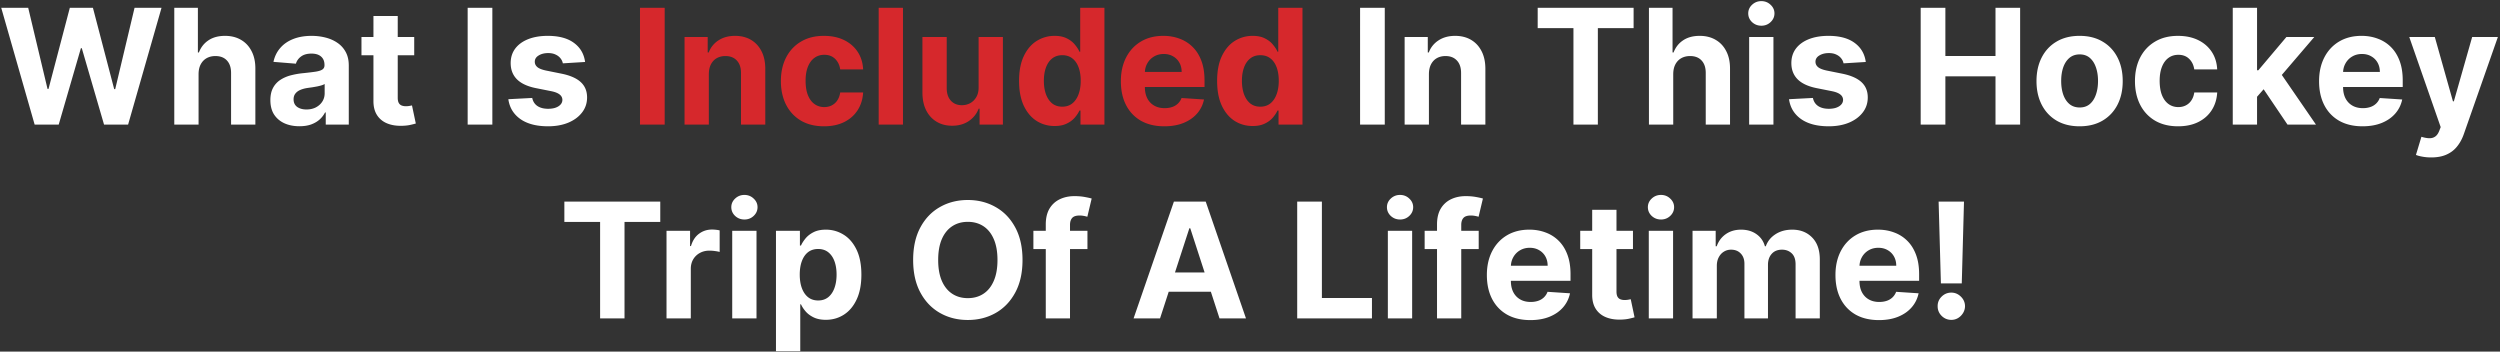
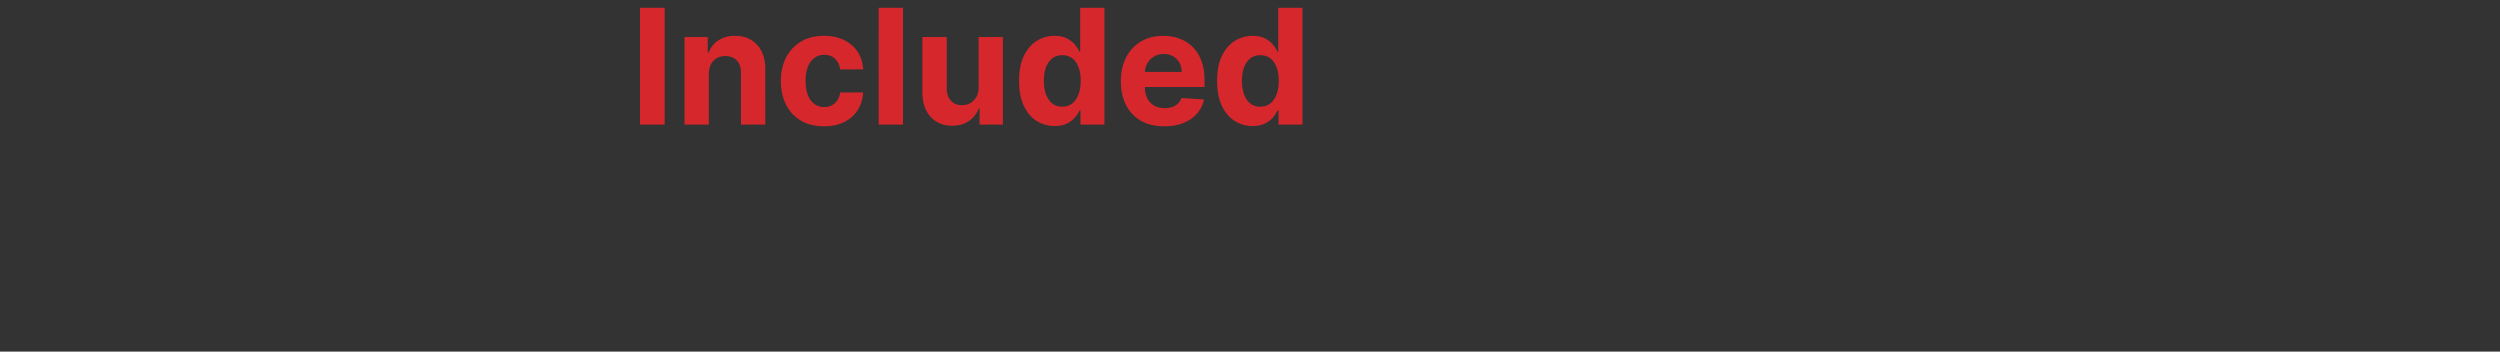
<svg xmlns="http://www.w3.org/2000/svg" width="903" height="127" fill="none">
  <rect width="100%" height="100%" fill="#333333" stroke="none" />
-   <path d="M12.514 45 .444 2.818h9.742l6.983 29.31h.35l7.703-29.31h8.341l7.683 29.37h.37L48.6 2.819h9.742L46.271 45H37.58l-8.033-27.579h-.33L21.207 45h-8.692Zm59.21-18.29V45H62.95V2.818h8.527v16.127h.37c.714-1.867 1.868-3.33 3.46-4.387 1.593-1.07 3.591-1.606 5.994-1.606 2.197 0 4.113.48 5.747 1.441 1.647.948 2.924 2.314 3.83 4.1.92 1.77 1.374 3.892 1.36 6.364V45h-8.774V26.422c.014-1.95-.48-3.467-1.483-4.552-.989-1.085-2.376-1.627-4.16-1.627-1.195 0-2.252.254-3.172.762-.907.508-1.62 1.25-2.142 2.224-.509.962-.77 2.122-.783 3.481Zm36.44 18.887c-2.018 0-3.817-.35-5.396-1.05-1.579-.714-2.829-1.765-3.749-3.151-.906-1.401-1.359-3.145-1.359-5.232 0-1.758.323-3.234.968-4.428a7.839 7.839 0 0 1 2.636-2.884c1.113-.727 2.376-1.277 3.79-1.648a28.893 28.893 0 0 1 4.49-.782c1.84-.192 3.323-.37 4.449-.536 1.126-.178 1.943-.439 2.451-.782.508-.344.762-.852.762-1.524v-.124c0-1.305-.412-2.314-1.236-3.028-.81-.714-1.963-1.07-3.46-1.07-1.579 0-2.835.35-3.769 1.05-.934.686-1.552 1.551-1.854 2.595l-8.115-.66c.412-1.922 1.222-3.583 2.431-4.984 1.208-1.414 2.766-2.499 4.675-3.254 1.922-.769 4.147-1.153 6.673-1.153 1.758 0 3.44.206 5.047.618 1.62.412 3.055 1.05 4.304 1.915a9.306 9.306 0 0 1 2.987 3.337c.728 1.345 1.091 2.959 1.091 4.84V45h-8.321v-4.387h-.247a8.932 8.932 0 0 1-2.039 2.616c-.851.741-1.874 1.325-3.069 1.75-1.194.412-2.574.618-4.14.618Zm2.513-6.055c1.291 0 2.431-.254 3.419-.762.989-.522 1.765-1.222 2.328-2.101s.844-1.874.844-2.986v-3.358c-.275.179-.652.343-1.133.494-.467.138-.995.268-1.586.392-.59.11-1.181.213-1.771.309l-1.607.226c-1.029.151-1.929.392-2.698.721-.769.33-1.366.776-1.792 1.34-.425.548-.638 1.235-.638 2.059 0 1.194.432 2.107 1.297 2.74.879.617 1.991.926 3.337.926Zm38.938-26.178v6.59h-19.052v-6.59h19.052Zm-14.727-7.58h8.775v29.494c0 .81.123 1.442.37 1.895.247.44.591.749 1.03.927.453.179.975.268 1.565.268.412 0 .824-.034 1.236-.103.412-.083.728-.144.948-.185l1.38 6.529c-.44.137-1.058.295-1.854.473-.796.193-1.764.31-2.904.35-2.115.083-3.968-.199-5.561-.844-1.579-.645-2.808-1.648-3.687-3.007-.879-1.36-1.311-3.076-1.298-5.15V5.785Zm42.949-2.966V45h-8.918V2.818h8.918Zm33.496 19.567-8.033.494a4.15 4.15 0 0 0-.886-1.853c-.453-.563-1.05-1.01-1.792-1.34-.727-.343-1.599-.514-2.615-.514-1.36 0-2.506.288-3.44.865-.934.563-1.401 1.318-1.401 2.266 0 .755.303 1.393.907 1.915.604.522 1.641.94 3.11 1.256l5.726 1.154c3.075.631 5.368 1.648 6.879 3.048 1.51 1.4 2.266 3.24 2.266 5.52 0 2.073-.611 3.893-1.834 5.458-1.208 1.565-2.869 2.787-4.984 3.666-2.101.865-4.524 1.298-7.271 1.298-4.188 0-7.524-.872-10.009-2.616-2.472-1.757-3.921-4.147-4.346-7.168l8.63-.453c.261 1.277.892 2.252 1.894 2.925 1.003.66 2.287.989 3.852.989 1.538 0 2.774-.296 3.707-.886.948-.604 1.428-1.38 1.442-2.327-.014-.797-.35-1.449-1.009-1.957-.659-.522-1.675-.92-3.048-1.195l-5.479-1.091c-3.09-.618-5.389-1.69-6.9-3.213-1.497-1.524-2.245-3.467-2.245-5.83 0-2.031.549-3.782 1.648-5.251 1.112-1.47 2.671-2.602 4.675-3.399 2.019-.796 4.38-1.194 7.085-1.194 3.996 0 7.141.844 9.434 2.533 2.307 1.689 3.652 3.989 4.037 6.9ZM500.179 2.818V45h-8.918V2.818h8.918Zm15.947 23.892V45h-8.774V13.364h8.362v5.581h.371a8.823 8.823 0 0 1 3.522-4.366c1.648-1.085 3.646-1.627 5.994-1.627 2.197 0 4.112.48 5.746 1.441 1.634.962 2.904 2.335 3.81 4.12.907 1.771 1.36 3.886 1.36 6.343V45h-8.774V26.422c.013-1.936-.481-3.447-1.483-4.531-1.003-1.099-2.383-1.648-4.14-1.648-1.181 0-2.225.254-3.131.762-.892.508-1.593 1.25-2.101 2.224-.494.962-.748 2.122-.762 3.481Zm39.288-16.539V2.818h34.644v7.353h-12.914V45h-8.816V10.171h-12.914Zm48.958 16.54V45h-8.774V2.818h8.527v16.127h.371c.714-1.867 1.867-3.33 3.46-4.387 1.593-1.07 3.591-1.606 5.994-1.606 2.197 0 4.112.48 5.746 1.441 1.648.948 2.925 2.314 3.831 4.1.92 1.77 1.373 3.892 1.359 6.364V45h-8.774V26.422c.014-1.95-.48-3.467-1.483-4.552-.988-1.085-2.375-1.627-4.16-1.627-1.195 0-2.252.254-3.172.762-.906.508-1.62 1.25-2.142 2.224-.508.962-.769 2.122-.783 3.481ZM631.791 45V13.364h8.775V45h-8.775Zm4.408-35.714c-1.304 0-2.423-.433-3.357-1.298-.92-.879-1.38-1.93-1.38-3.151 0-1.209.46-2.245 1.38-3.11.934-.88 2.053-1.319 3.357-1.319 1.305 0 2.417.44 3.337 1.319.933.865 1.4 1.901 1.4 3.11 0 1.222-.467 2.272-1.4 3.15-.92.866-2.032 1.299-3.337 1.299Zm37.718 13.099-8.033.494a4.15 4.15 0 0 0-.886-1.853c-.453-.563-1.05-1.01-1.792-1.34-.727-.343-1.599-.514-2.615-.514-1.36 0-2.506.288-3.44.865-.934.563-1.401 1.318-1.401 2.266 0 .755.303 1.393.907 1.915.604.522 1.641.94 3.11 1.256l5.726 1.154c3.075.631 5.368 1.648 6.879 3.048 1.51 1.4 2.266 3.24 2.266 5.52 0 2.073-.612 3.893-1.834 5.458-1.208 1.565-2.869 2.787-4.984 3.666-2.101.865-4.524 1.298-7.271 1.298-4.188 0-7.524-.872-10.009-2.616-2.472-1.757-3.921-4.147-4.346-7.168l8.63-.453c.26 1.277.892 2.252 1.894 2.925 1.003.66 2.287.989 3.852.989 1.538 0 2.774-.296 3.707-.886.948-.604 1.428-1.38 1.442-2.327-.014-.797-.35-1.449-1.009-1.957-.659-.522-1.675-.92-3.048-1.195l-5.479-1.091c-3.09-.618-5.389-1.69-6.9-3.213-1.497-1.524-2.245-3.467-2.245-5.83 0-2.031.549-3.782 1.648-5.251 1.112-1.47 2.671-2.602 4.675-3.399 2.019-.796 4.38-1.194 7.085-1.194 3.996 0 7.141.844 9.434 2.533 2.307 1.689 3.652 3.989 4.037 6.9ZM693.751 45V2.818h8.918v17.404h18.105V2.818h8.898V45h-8.898V27.575h-18.105V45h-8.918Zm57.403.618c-3.199 0-5.966-.68-8.301-2.04-2.32-1.372-4.112-3.28-5.375-5.725-1.264-2.458-1.895-5.307-1.895-8.548 0-3.268.631-6.124 1.895-8.568 1.263-2.458 3.055-4.366 5.375-5.726 2.335-1.373 5.102-2.06 8.301-2.06s5.959.687 8.28 2.06c2.334 1.36 4.133 3.268 5.396 5.726 1.263 2.444 1.895 5.3 1.895 8.568 0 3.24-.632 6.09-1.895 8.548-1.263 2.444-3.062 4.353-5.396 5.726-2.321 1.36-5.081 2.039-8.28 2.039Zm.041-6.797c1.456 0 2.671-.412 3.646-1.236.975-.837 1.709-1.977 2.203-3.419.509-1.442.763-3.082.763-4.922 0-1.84-.254-3.481-.763-4.923-.494-1.442-1.228-2.581-2.203-3.419-.975-.838-2.19-1.256-3.646-1.256-1.469 0-2.705.418-3.707 1.256-.989.838-1.737 1.977-2.245 3.419-.495 1.442-.742 3.083-.742 4.923 0 1.84.247 3.48.742 4.922.508 1.442 1.256 2.582 2.245 3.42 1.002.823 2.238 1.235 3.707 1.235Zm35.529 6.797c-3.24 0-6.028-.687-8.362-2.06-2.321-1.387-4.106-3.309-5.355-5.767-1.236-2.458-1.854-5.286-1.854-8.486 0-3.24.625-6.082 1.874-8.527 1.264-2.457 3.056-4.373 5.376-5.746 2.321-1.387 5.081-2.08 8.28-2.08 2.76 0 5.177.5 7.25 1.503 2.073 1.003 3.714 2.41 4.923 4.223 1.208 1.812 1.874 3.94 1.997 6.384h-8.279c-.234-1.579-.852-2.849-1.854-3.81-.989-.975-2.286-1.462-3.893-1.462-1.359 0-2.547.37-3.563 1.112-1.002.728-1.785 1.792-2.348 3.192-.563 1.401-.845 3.097-.845 5.088 0 2.018.275 3.735.824 5.149.563 1.414 1.353 2.492 2.369 3.234 1.016.741 2.204 1.112 3.563 1.112 1.003 0 1.902-.206 2.698-.618a5.214 5.214 0 0 0 1.998-1.792c.536-.796.886-1.75 1.051-2.863h8.279c-.137 2.417-.796 4.545-1.977 6.385-1.167 1.826-2.78 3.254-4.84 4.284-2.06 1.03-4.497 1.545-7.312 1.545Zm27.697-9.722.021-10.525h1.277l10.134-12.007h10.071l-13.614 15.9h-2.08l-5.809 6.632ZM806.471 45V2.818h8.774V45h-8.774Zm19.773 0-9.31-13.78 5.85-6.199L836.522 45h-10.278Zm27.1.618c-3.254 0-6.056-.66-8.404-1.977-2.334-1.332-4.133-3.213-5.396-5.644-1.263-2.444-1.895-5.334-1.895-8.671 0-3.254.632-6.11 1.895-8.568 1.263-2.458 3.042-4.373 5.335-5.747 2.306-1.373 5.011-2.06 8.115-2.06 2.087 0 4.03.337 5.829 1.01a12.937 12.937 0 0 1 4.737 2.986c1.359 1.332 2.416 3.008 3.172 5.026.755 2.005 1.132 4.353 1.132 7.044v2.41h-26.713v-5.438h18.454c0-1.263-.274-2.382-.824-3.357a5.898 5.898 0 0 0-2.286-2.286c-.961-.563-2.08-.845-3.357-.845-1.332 0-2.513.31-3.543.927a6.5 6.5 0 0 0-2.389 2.451c-.577 1.016-.872 2.15-.886 3.399v5.17c0 1.565.289 2.917.865 4.057.591 1.14 1.422 2.018 2.493 2.636 1.071.618 2.341.927 3.81.927.975 0 1.867-.137 2.678-.412a5.56 5.56 0 0 0 2.08-1.236 5.369 5.369 0 0 0 1.318-2.018l8.115.535c-.412 1.95-1.256 3.653-2.533 5.108-1.264 1.442-2.898 2.568-4.902 3.378-1.991.797-4.291 1.195-6.9 1.195Zm24.814 11.246c-1.113 0-2.156-.09-3.131-.268-.961-.165-1.758-.378-2.389-.639l1.977-6.55c1.03.317 1.957.488 2.781.516.837.027 1.558-.165 2.162-.577.618-.412 1.119-1.112 1.504-2.101l.515-1.339-11.349-32.542h9.227l6.55 23.233h.329l6.612-23.233h9.289l-12.296 35.055c-.591 1.703-1.394 3.186-2.41 4.449-1.002 1.277-2.272 2.259-3.81 2.945-1.538.7-3.392 1.05-5.561 1.05ZM203.846 80.17v-7.353h34.643v7.353h-12.914V115h-8.815V80.171h-12.914ZM240.745 115V83.364h8.506v5.52h.33c.576-1.964 1.544-3.447 2.904-4.45 1.359-1.015 2.924-1.523 4.696-1.523.439 0 .913.027 1.421.082.508.055.954.13 1.339.227v7.785c-.412-.124-.982-.233-1.71-.33a15.368 15.368 0 0 0-1.998-.144c-1.29 0-2.444.282-3.46.845a6.217 6.217 0 0 0-2.389 2.306c-.577.99-.865 2.129-.865 3.42V115h-8.774Zm23.732 0V83.364h8.774V115h-8.774Zm4.408-35.715c-1.305 0-2.424-.432-3.358-1.297-.92-.879-1.38-1.93-1.38-3.151 0-1.209.46-2.245 1.38-3.11.934-.88 2.053-1.319 3.358-1.319 1.304 0 2.416.44 3.336 1.319.934.865 1.401 1.901 1.401 3.11 0 1.222-.467 2.272-1.401 3.15-.92.866-2.032 1.299-3.336 1.299Zm11.395 47.579v-43.5h8.65v5.314h.392c.384-.852.94-1.717 1.668-2.596.741-.892 1.703-1.634 2.883-2.224 1.195-.604 2.678-.906 4.449-.906 2.307 0 4.435.604 6.385 1.812 1.95 1.195 3.509 3 4.676 5.417 1.167 2.403 1.75 5.417 1.75 9.042 0 3.529-.569 6.509-1.709 8.939-1.126 2.417-2.664 4.25-4.614 5.499-1.936 1.236-4.105 1.854-6.508 1.854-1.703 0-3.152-.282-4.346-.845-1.181-.563-2.149-1.27-2.904-2.121-.755-.865-1.332-1.737-1.73-2.616h-.268v16.931h-8.774Zm8.589-27.682c0 1.881.26 3.522.782 4.922.522 1.401 1.277 2.493 2.266 3.275.988.769 2.19 1.154 3.604 1.154 1.428 0 2.637-.392 3.625-1.174.989-.797 1.737-1.895 2.245-3.296.522-1.414.783-3.041.783-4.881 0-1.826-.254-3.433-.762-4.82-.508-1.387-1.257-2.471-2.245-3.254-.989-.783-2.204-1.174-3.646-1.174-1.428 0-2.636.378-3.625 1.133-.975.755-1.723 1.826-2.245 3.213s-.782 3.02-.782 4.902Zm80.465-5.273c0 4.6-.872 8.513-2.616 11.74-1.73 3.227-4.091 5.692-7.085 7.394-2.979 1.689-6.33 2.534-10.051 2.534-3.748 0-7.113-.852-10.092-2.554-2.98-1.703-5.335-4.168-7.065-7.394-1.73-3.227-2.595-7.134-2.595-11.72 0-4.6.865-8.513 2.595-11.74 1.73-3.227 4.085-5.685 7.065-7.373 2.979-1.703 6.344-2.555 10.092-2.555 3.721 0 7.072.852 10.051 2.555 2.994 1.688 5.355 4.146 7.085 7.373 1.744 3.227 2.616 7.14 2.616 11.74Zm-9.042 0c0-2.98-.446-5.492-1.338-7.538-.879-2.046-2.122-3.598-3.728-4.655-1.607-1.057-3.488-1.586-5.644-1.586s-4.037.529-5.643 1.586c-1.607 1.057-2.856 2.609-3.749 4.655-.879 2.046-1.318 4.559-1.318 7.538 0 2.98.439 5.492 1.318 7.538.893 2.046 2.142 3.598 3.749 4.655 1.606 1.058 3.487 1.586 5.643 1.586 2.156 0 4.037-.528 5.644-1.586 1.606-1.057 2.849-2.609 3.728-4.655.892-2.046 1.338-4.558 1.338-7.538Zm32.497-10.545v6.59h-19.526v-6.59h19.526ZM377.733 115V81.077c0-2.293.446-4.194 1.338-5.705.907-1.51 2.142-2.643 3.708-3.398 1.565-.755 3.343-1.133 5.334-1.133 1.346 0 2.575.103 3.687.309 1.126.206 1.964.391 2.513.556l-1.566 6.59a10.94 10.94 0 0 0-1.277-.308 7.963 7.963 0 0 0-1.524-.144c-1.29 0-2.19.302-2.698.906-.508.59-.762 1.421-.762 2.492V115h-8.753Zm41.275 0h-9.557l14.562-42.182h11.493L450.047 115h-9.557l-10.566-32.543h-.329L419.008 115Zm-.597-16.58h22.574v6.961h-22.574V98.42ZM468.548 115V72.818h8.918v34.829h18.084V115h-27.002Zm32.743 0V83.364h8.775V115h-8.775Zm4.408-35.715c-1.304 0-2.423-.432-3.357-1.297-.92-.879-1.38-1.93-1.38-3.151 0-1.209.46-2.245 1.38-3.11.934-.88 2.053-1.319 3.357-1.319 1.305 0 2.417.44 3.337 1.319.933.865 1.4 1.901 1.4 3.11 0 1.222-.467 2.272-1.4 3.15-.92.866-2.032 1.299-3.337 1.299Zm28.408 4.079v6.59h-19.526v-6.59h19.526ZM519.051 115V81.077c0-2.293.446-4.194 1.339-5.705.906-1.51 2.142-2.643 3.707-3.398 1.565-.755 3.344-1.133 5.335-1.133 1.345 0 2.574.103 3.686.309 1.126.206 1.964.391 2.513.556l-1.565 6.59a10.94 10.94 0 0 0-1.277-.308 7.979 7.979 0 0 0-1.524-.144c-1.291 0-2.19.302-2.699.906-.508.59-.762 1.421-.762 2.492V115h-8.753Zm33.701.618c-3.254 0-6.055-.659-8.403-1.977-2.335-1.332-4.133-3.213-5.397-5.644-1.263-2.444-1.895-5.334-1.895-8.671 0-3.254.632-6.11 1.895-8.568 1.264-2.458 3.042-4.373 5.335-5.747 2.307-1.373 5.012-2.06 8.115-2.06 2.087 0 4.03.337 5.829 1.01a12.937 12.937 0 0 1 4.737 2.986c1.359 1.332 2.417 3.007 3.172 5.026.755 2.005 1.133 4.353 1.133 7.044v2.41h-26.714v-5.438h18.454c0-1.263-.274-2.382-.823-3.357a5.907 5.907 0 0 0-2.287-2.286c-.961-.563-2.08-.845-3.357-.845-1.332 0-2.513.31-3.543.927a6.5 6.5 0 0 0-2.389 2.451c-.576 1.016-.872 2.15-.885 3.399v5.169c0 1.566.288 2.918.865 4.058.59 1.14 1.421 2.018 2.492 2.636 1.071.618 2.341.927 3.81.927.975 0 1.868-.137 2.678-.412a5.542 5.542 0 0 0 2.08-1.236 5.368 5.368 0 0 0 1.318-2.018l8.115.536c-.412 1.949-1.256 3.652-2.533 5.107-1.263 1.442-2.897 2.568-4.902 3.378-1.991.797-4.291 1.195-6.9 1.195Zm37.074-32.254v6.59h-19.052v-6.59h19.052Zm-14.727-7.58h8.774v29.494c0 .811.124 1.442.371 1.895.247.44.591.749 1.03.927.453.179.975.268 1.565.268a7.47 7.47 0 0 0 1.236-.103c.412-.082.728-.144.948-.185l1.38 6.529c-.44.137-1.058.295-1.854.473-.796.193-1.765.309-2.904.351-2.115.082-3.968-.2-5.561-.845-1.579-.645-2.808-1.648-3.687-3.007-.879-1.359-1.311-3.076-1.298-5.149V75.784ZM595.541 115V83.364h8.775V115h-8.775Zm4.408-35.715c-1.304 0-2.423-.432-3.357-1.297-.92-.879-1.38-1.93-1.38-3.151 0-1.209.46-2.245 1.38-3.11.934-.88 2.053-1.319 3.357-1.319 1.305 0 2.417.44 3.337 1.319.933.865 1.4 1.901 1.4 3.11 0 1.222-.467 2.272-1.4 3.15-.92.866-2.032 1.299-3.337 1.299ZM611.344 115V83.364h8.362v5.581h.371c.659-1.853 1.758-3.316 3.296-4.387 1.537-1.07 3.377-1.606 5.519-1.606 2.17 0 4.017.542 5.541 1.627 1.524 1.07 2.54 2.526 3.048 4.366h.33c.645-1.812 1.812-3.26 3.501-4.346 1.703-1.098 3.714-1.647 6.035-1.647 2.952 0 5.348.94 7.188 2.821 1.854 1.868 2.781 4.518 2.781 7.95V115h-8.754V95.454c0-1.758-.467-3.076-1.4-3.955-.934-.878-2.101-1.318-3.502-1.318-1.593 0-2.835.508-3.728 1.524-.892 1.003-1.339 2.328-1.339 3.975V115h-8.506V95.269c0-1.552-.446-2.788-1.339-3.708-.878-.92-2.039-1.38-3.481-1.38-.974 0-1.853.247-2.636.742-.769.48-1.38 1.16-1.833 2.039-.453.865-.68 1.88-.68 3.048V115h-8.774Zm67.32.618c-3.254 0-6.055-.659-8.403-1.977-2.335-1.332-4.133-3.213-5.397-5.644-1.263-2.444-1.894-5.334-1.894-8.671 0-3.254.631-6.11 1.894-8.568 1.264-2.458 3.042-4.373 5.335-5.747 2.307-1.373 5.012-2.06 8.115-2.06 2.087 0 4.03.337 5.829 1.01a12.937 12.937 0 0 1 4.737 2.986c1.359 1.332 2.417 3.007 3.172 5.026.755 2.005 1.133 4.353 1.133 7.044v2.41h-26.714v-5.438h18.455c0-1.263-.275-2.382-.824-3.357a5.907 5.907 0 0 0-2.287-2.286c-.961-.563-2.08-.845-3.357-.845-1.332 0-2.513.31-3.542.927a6.495 6.495 0 0 0-2.39 2.451c-.576 1.016-.872 2.15-.885 3.399v5.169c0 1.566.288 2.918.865 4.058.59 1.14 1.421 2.018 2.492 2.636 1.071.618 2.341.927 3.81.927.975 0 1.868-.137 2.678-.412a5.542 5.542 0 0 0 2.08-1.236 5.368 5.368 0 0 0 1.318-2.018l8.115.536c-.412 1.949-1.256 3.652-2.533 5.107-1.263 1.442-2.897 2.568-4.902 3.378-1.991.797-4.291 1.195-6.9 1.195Zm30.73-42.8-.803 29.536h-7.538l-.824-29.536h9.165Zm-4.572 42.718c-1.36 0-2.527-.481-3.502-1.442-.975-.975-1.455-2.142-1.441-3.502-.014-1.345.466-2.499 1.441-3.46.975-.961 2.142-1.442 3.502-1.442 1.304 0 2.451.481 3.439 1.442.989.961 1.49 2.115 1.504 3.46a4.795 4.795 0 0 1-.721 2.493 5.32 5.32 0 0 1-1.792 1.791c-.741.44-1.551.66-2.43.66Z" fill="#fff" />
-   <path d="M240.085 2.818V45h-8.918V2.818h8.918Zm15.947 23.892V45h-8.774V13.364h8.362v5.581h.371a8.828 8.828 0 0 1 3.522-4.366c1.648-1.085 3.646-1.627 5.994-1.627 2.197 0 4.112.48 5.746 1.441 1.634.962 2.904 2.335 3.811 4.12.906 1.771 1.359 3.886 1.359 6.343V45h-8.774V26.422c.014-1.936-.481-3.447-1.483-4.531-1.002-1.099-2.382-1.648-4.14-1.648-1.181 0-2.224.254-3.131.762-.892.508-1.592 1.25-2.101 2.224-.494.962-.748 2.122-.762 3.481Zm41.6 18.908c-3.24 0-6.028-.687-8.362-2.06-2.32-1.387-4.105-3.309-5.355-5.767-1.236-2.458-1.854-5.286-1.854-8.486 0-3.24.625-6.082 1.875-8.527 1.263-2.457 3.055-4.373 5.375-5.746 2.321-1.387 5.081-2.08 8.28-2.08 2.76 0 5.177.5 7.25 1.503 2.074 1.003 3.714 2.41 4.923 4.223 1.208 1.812 1.874 3.94 1.998 6.384h-8.28c-.234-1.579-.852-2.849-1.854-3.81-.989-.975-2.286-1.462-3.893-1.462-1.359 0-2.547.37-3.563 1.112-1.002.728-1.785 1.792-2.348 3.192-.563 1.401-.844 3.097-.844 5.088 0 2.018.274 3.735.824 5.149.563 1.414 1.352 2.492 2.368 3.234 1.016.741 2.204 1.112 3.563 1.112 1.003 0 1.902-.206 2.699-.618a5.204 5.204 0 0 0 1.997-1.792c.536-.796.886-1.75 1.051-2.863h8.28c-.138 2.417-.797 4.545-1.978 6.385-1.167 1.826-2.78 3.254-4.84 4.284-2.059 1.03-4.497 1.545-7.312 1.545Zm28.521-42.8V45h-8.774V2.818h8.774ZM353.47 31.53V13.364h8.774V45h-8.424v-5.746h-.33c-.714 1.853-1.901 3.343-3.563 4.469-1.648 1.126-3.659 1.689-6.035 1.689-2.114 0-3.975-.48-5.581-1.442-1.607-.961-2.863-2.327-3.77-4.099-.892-1.77-1.345-3.892-1.359-6.364V13.364h8.774v18.578c.014 1.867.515 3.343 1.504 4.428.988 1.085 2.313 1.627 3.975 1.627 1.057 0 2.046-.24 2.966-.72.92-.495 1.661-1.223 2.224-2.184.577-.961.858-2.149.845-3.563Zm27.45 13.985c-2.403 0-4.579-.618-6.529-1.854-1.936-1.25-3.474-3.082-4.614-5.5-1.126-2.43-1.689-5.41-1.689-8.938 0-3.625.584-6.639 1.751-9.042 1.167-2.417 2.719-4.222 4.655-5.417 1.95-1.208 4.085-1.812 6.405-1.812 1.772 0 3.248.302 4.429.906 1.194.59 2.155 1.332 2.883 2.224.742.88 1.304 1.744 1.689 2.596h.268V2.818h8.753V45h-8.65v-5.067h-.371c-.412.879-.996 1.75-1.751 2.616-.741.851-1.709 1.559-2.904 2.121-1.181.563-2.623.845-4.325.845Zm2.78-6.982c1.415 0 2.609-.385 3.584-1.154.989-.782 1.744-1.874 2.266-3.275.535-1.4.803-3.041.803-4.922 0-1.881-.261-3.515-.783-4.902-.521-1.387-1.277-2.458-2.265-3.213-.989-.755-2.19-1.133-3.605-1.133-1.441 0-2.657.391-3.645 1.174-.989.783-1.737 1.867-2.245 3.254s-.762 2.994-.762 4.82c0 1.84.254 3.467.762 4.881.522 1.4 1.27 2.5 2.245 3.296.988.782 2.204 1.174 3.645 1.174Zm36.853 7.085c-3.254 0-6.056-.66-8.404-1.977-2.334-1.332-4.133-3.213-5.396-5.644-1.263-2.444-1.895-5.334-1.895-8.671 0-3.254.632-6.11 1.895-8.568 1.263-2.458 3.042-4.373 5.335-5.747 2.306-1.373 5.011-2.06 8.115-2.06 2.087 0 4.03.337 5.829 1.01a12.937 12.937 0 0 1 4.737 2.986c1.359 1.332 2.416 3.008 3.172 5.026.755 2.005 1.132 4.353 1.132 7.044v2.41H408.36v-5.438h18.454c0-1.263-.274-2.382-.824-3.357a5.898 5.898 0 0 0-2.286-2.286c-.961-.563-2.08-.845-3.357-.845-1.332 0-2.513.31-3.543.927a6.5 6.5 0 0 0-2.389 2.451c-.577 1.016-.872 2.15-.886 3.399v5.17c0 1.565.289 2.917.865 4.057.591 1.14 1.422 2.018 2.493 2.636 1.071.618 2.341.927 3.81.927.975 0 1.867-.137 2.678-.412a5.56 5.56 0 0 0 2.08-1.236 5.369 5.369 0 0 0 1.318-2.018l8.115.535c-.412 1.95-1.256 3.653-2.533 5.108-1.264 1.442-2.898 2.568-4.902 3.378-1.991.797-4.291 1.195-6.9 1.195Zm31.904-.103c-2.403 0-4.579-.618-6.529-1.854-1.936-1.25-3.474-3.082-4.614-5.5-1.126-2.43-1.689-5.41-1.689-8.938 0-3.625.584-6.639 1.751-9.042 1.167-2.417 2.719-4.222 4.655-5.417 1.95-1.208 4.085-1.812 6.405-1.812 1.772 0 3.248.302 4.429.906 1.194.59 2.155 1.332 2.883 2.224.742.88 1.305 1.744 1.689 2.596h.268V2.818h8.753V45h-8.65v-5.067h-.371c-.412.879-.995 1.75-1.751 2.616-.741.851-1.709 1.559-2.904 2.121-1.181.563-2.622.845-4.325.845Zm2.78-6.982c1.415 0 2.609-.385 3.584-1.154.989-.782 1.744-1.874 2.266-3.275.535-1.4.803-3.041.803-4.922 0-1.881-.261-3.515-.782-4.902-.522-1.387-1.277-2.458-2.266-3.213-.989-.755-2.19-1.133-3.605-1.133-1.441 0-2.656.391-3.645 1.174-.989.783-1.737 1.867-2.245 3.254s-.762 2.994-.762 4.82c0 1.84.254 3.467.762 4.881.522 1.4 1.27 2.5 2.245 3.296.989.782 2.204 1.174 3.645 1.174Z" fill="#D6282C" />
+   <path d="M240.085 2.818V45h-8.918V2.818h8.918Zm15.947 23.892V45h-8.774V13.364h8.362v5.581h.371a8.828 8.828 0 0 1 3.522-4.366c1.648-1.085 3.646-1.627 5.994-1.627 2.197 0 4.112.48 5.746 1.441 1.634.962 2.904 2.335 3.811 4.12.906 1.771 1.359 3.886 1.359 6.343V45h-8.774V26.422c.014-1.936-.481-3.447-1.483-4.531-1.002-1.099-2.382-1.648-4.14-1.648-1.181 0-2.224.254-3.131.762-.892.508-1.592 1.25-2.101 2.224-.494.962-.748 2.122-.762 3.481Zm41.6 18.908c-3.24 0-6.028-.687-8.362-2.06-2.32-1.387-4.105-3.309-5.355-5.767-1.236-2.458-1.854-5.286-1.854-8.486 0-3.24.625-6.082 1.875-8.527 1.263-2.457 3.055-4.373 5.375-5.746 2.321-1.387 5.081-2.08 8.28-2.08 2.76 0 5.177.5 7.25 1.503 2.074 1.003 3.714 2.41 4.923 4.223 1.208 1.812 1.874 3.94 1.998 6.384h-8.28c-.234-1.579-.852-2.849-1.854-3.81-.989-.975-2.286-1.462-3.893-1.462-1.359 0-2.547.37-3.563 1.112-1.002.728-1.785 1.792-2.348 3.192-.563 1.401-.844 3.097-.844 5.088 0 2.018.274 3.735.824 5.149.563 1.414 1.352 2.492 2.368 3.234 1.016.741 2.204 1.112 3.563 1.112 1.003 0 1.902-.206 2.699-.618a5.204 5.204 0 0 0 1.997-1.792c.536-.796.886-1.75 1.051-2.863h8.28c-.138 2.417-.797 4.545-1.978 6.385-1.167 1.826-2.78 3.254-4.84 4.284-2.059 1.03-4.497 1.545-7.312 1.545Zm28.521-42.8V45h-8.774V2.818h8.774ZM353.47 31.53V13.364h8.774V45h-8.424v-5.746h-.33c-.714 1.853-1.901 3.343-3.563 4.469-1.648 1.126-3.659 1.689-6.035 1.689-2.114 0-3.975-.48-5.581-1.442-1.607-.961-2.863-2.327-3.77-4.099-.892-1.77-1.345-3.892-1.359-6.364V13.364h8.774v18.578c.014 1.867.515 3.343 1.504 4.428.988 1.085 2.313 1.627 3.975 1.627 1.057 0 2.046-.24 2.966-.72.92-.495 1.661-1.223 2.224-2.184.577-.961.858-2.149.845-3.563Zm27.45 13.985c-2.403 0-4.579-.618-6.529-1.854-1.936-1.25-3.474-3.082-4.614-5.5-1.126-2.43-1.689-5.41-1.689-8.938 0-3.625.584-6.639 1.751-9.042 1.167-2.417 2.719-4.222 4.655-5.417 1.95-1.208 4.085-1.812 6.405-1.812 1.772 0 3.248.302 4.429.906 1.194.59 2.155 1.332 2.883 2.224.742.88 1.304 1.744 1.689 2.596h.268V2.818h8.753V45h-8.65v-5.067h-.371c-.412.879-.996 1.75-1.751 2.616-.741.851-1.709 1.559-2.904 2.121-1.181.563-2.623.845-4.325.845Zm2.78-6.982c1.415 0 2.609-.385 3.584-1.154.989-.782 1.744-1.874 2.266-3.275.535-1.4.803-3.041.803-4.922 0-1.881-.261-3.515-.783-4.902-.521-1.387-1.277-2.458-2.265-3.213-.989-.755-2.19-1.133-3.605-1.133-1.441 0-2.657.391-3.645 1.174-.989.783-1.737 1.867-2.245 3.254s-.762 2.994-.762 4.82c0 1.84.254 3.467.762 4.881.522 1.4 1.27 2.5 2.245 3.296.988.782 2.204 1.174 3.645 1.174Zm36.853 7.085c-3.254 0-6.056-.66-8.404-1.977-2.334-1.332-4.133-3.213-5.396-5.644-1.263-2.444-1.895-5.334-1.895-8.671 0-3.254.632-6.11 1.895-8.568 1.263-2.458 3.042-4.373 5.335-5.747 2.306-1.373 5.011-2.06 8.115-2.06 2.087 0 4.03.337 5.829 1.01a12.937 12.937 0 0 1 4.737 2.986c1.359 1.332 2.416 3.008 3.172 5.026.755 2.005 1.132 4.353 1.132 7.044v2.41H408.36v-5.438h18.454c0-1.263-.274-2.382-.824-3.357a5.898 5.898 0 0 0-2.286-2.286c-.961-.563-2.08-.845-3.357-.845-1.332 0-2.513.31-3.543.927a6.5 6.5 0 0 0-2.389 2.451c-.577 1.016-.872 2.15-.886 3.399v5.17c0 1.565.289 2.917.865 4.057.591 1.14 1.422 2.018 2.493 2.636 1.071.618 2.341.927 3.81.927.975 0 1.867-.137 2.678-.412a5.56 5.56 0 0 0 2.08-1.236 5.369 5.369 0 0 0 1.318-2.018l8.115.535c-.412 1.95-1.256 3.653-2.533 5.108-1.264 1.442-2.898 2.568-4.902 3.378-1.991.797-4.291 1.195-6.9 1.195Zm31.904-.103c-2.403 0-4.579-.618-6.529-1.854-1.936-1.25-3.474-3.082-4.614-5.5-1.126-2.43-1.689-5.41-1.689-8.938 0-3.625.584-6.639 1.751-9.042 1.167-2.417 2.719-4.222 4.655-5.417 1.95-1.208 4.085-1.812 6.405-1.812 1.772 0 3.248.302 4.429.906 1.194.59 2.155 1.332 2.883 2.224.742.88 1.305 1.744 1.689 2.596h.268V2.818h8.753V45h-8.65v-5.067h-.371c-.412.879-.995 1.75-1.751 2.616-.741.851-1.709 1.559-2.904 2.121-1.181.563-2.622.845-4.325.845m2.78-6.982c1.415 0 2.609-.385 3.584-1.154.989-.782 1.744-1.874 2.266-3.275.535-1.4.803-3.041.803-4.922 0-1.881-.261-3.515-.782-4.902-.522-1.387-1.277-2.458-2.266-3.213-.989-.755-2.19-1.133-3.605-1.133-1.441 0-2.656.391-3.645 1.174-.989.783-1.737 1.867-2.245 3.254s-.762 2.994-.762 4.82c0 1.84.254 3.467.762 4.881.522 1.4 1.27 2.5 2.245 3.296.989.782 2.204 1.174 3.645 1.174Z" fill="#D6282C" />
</svg>